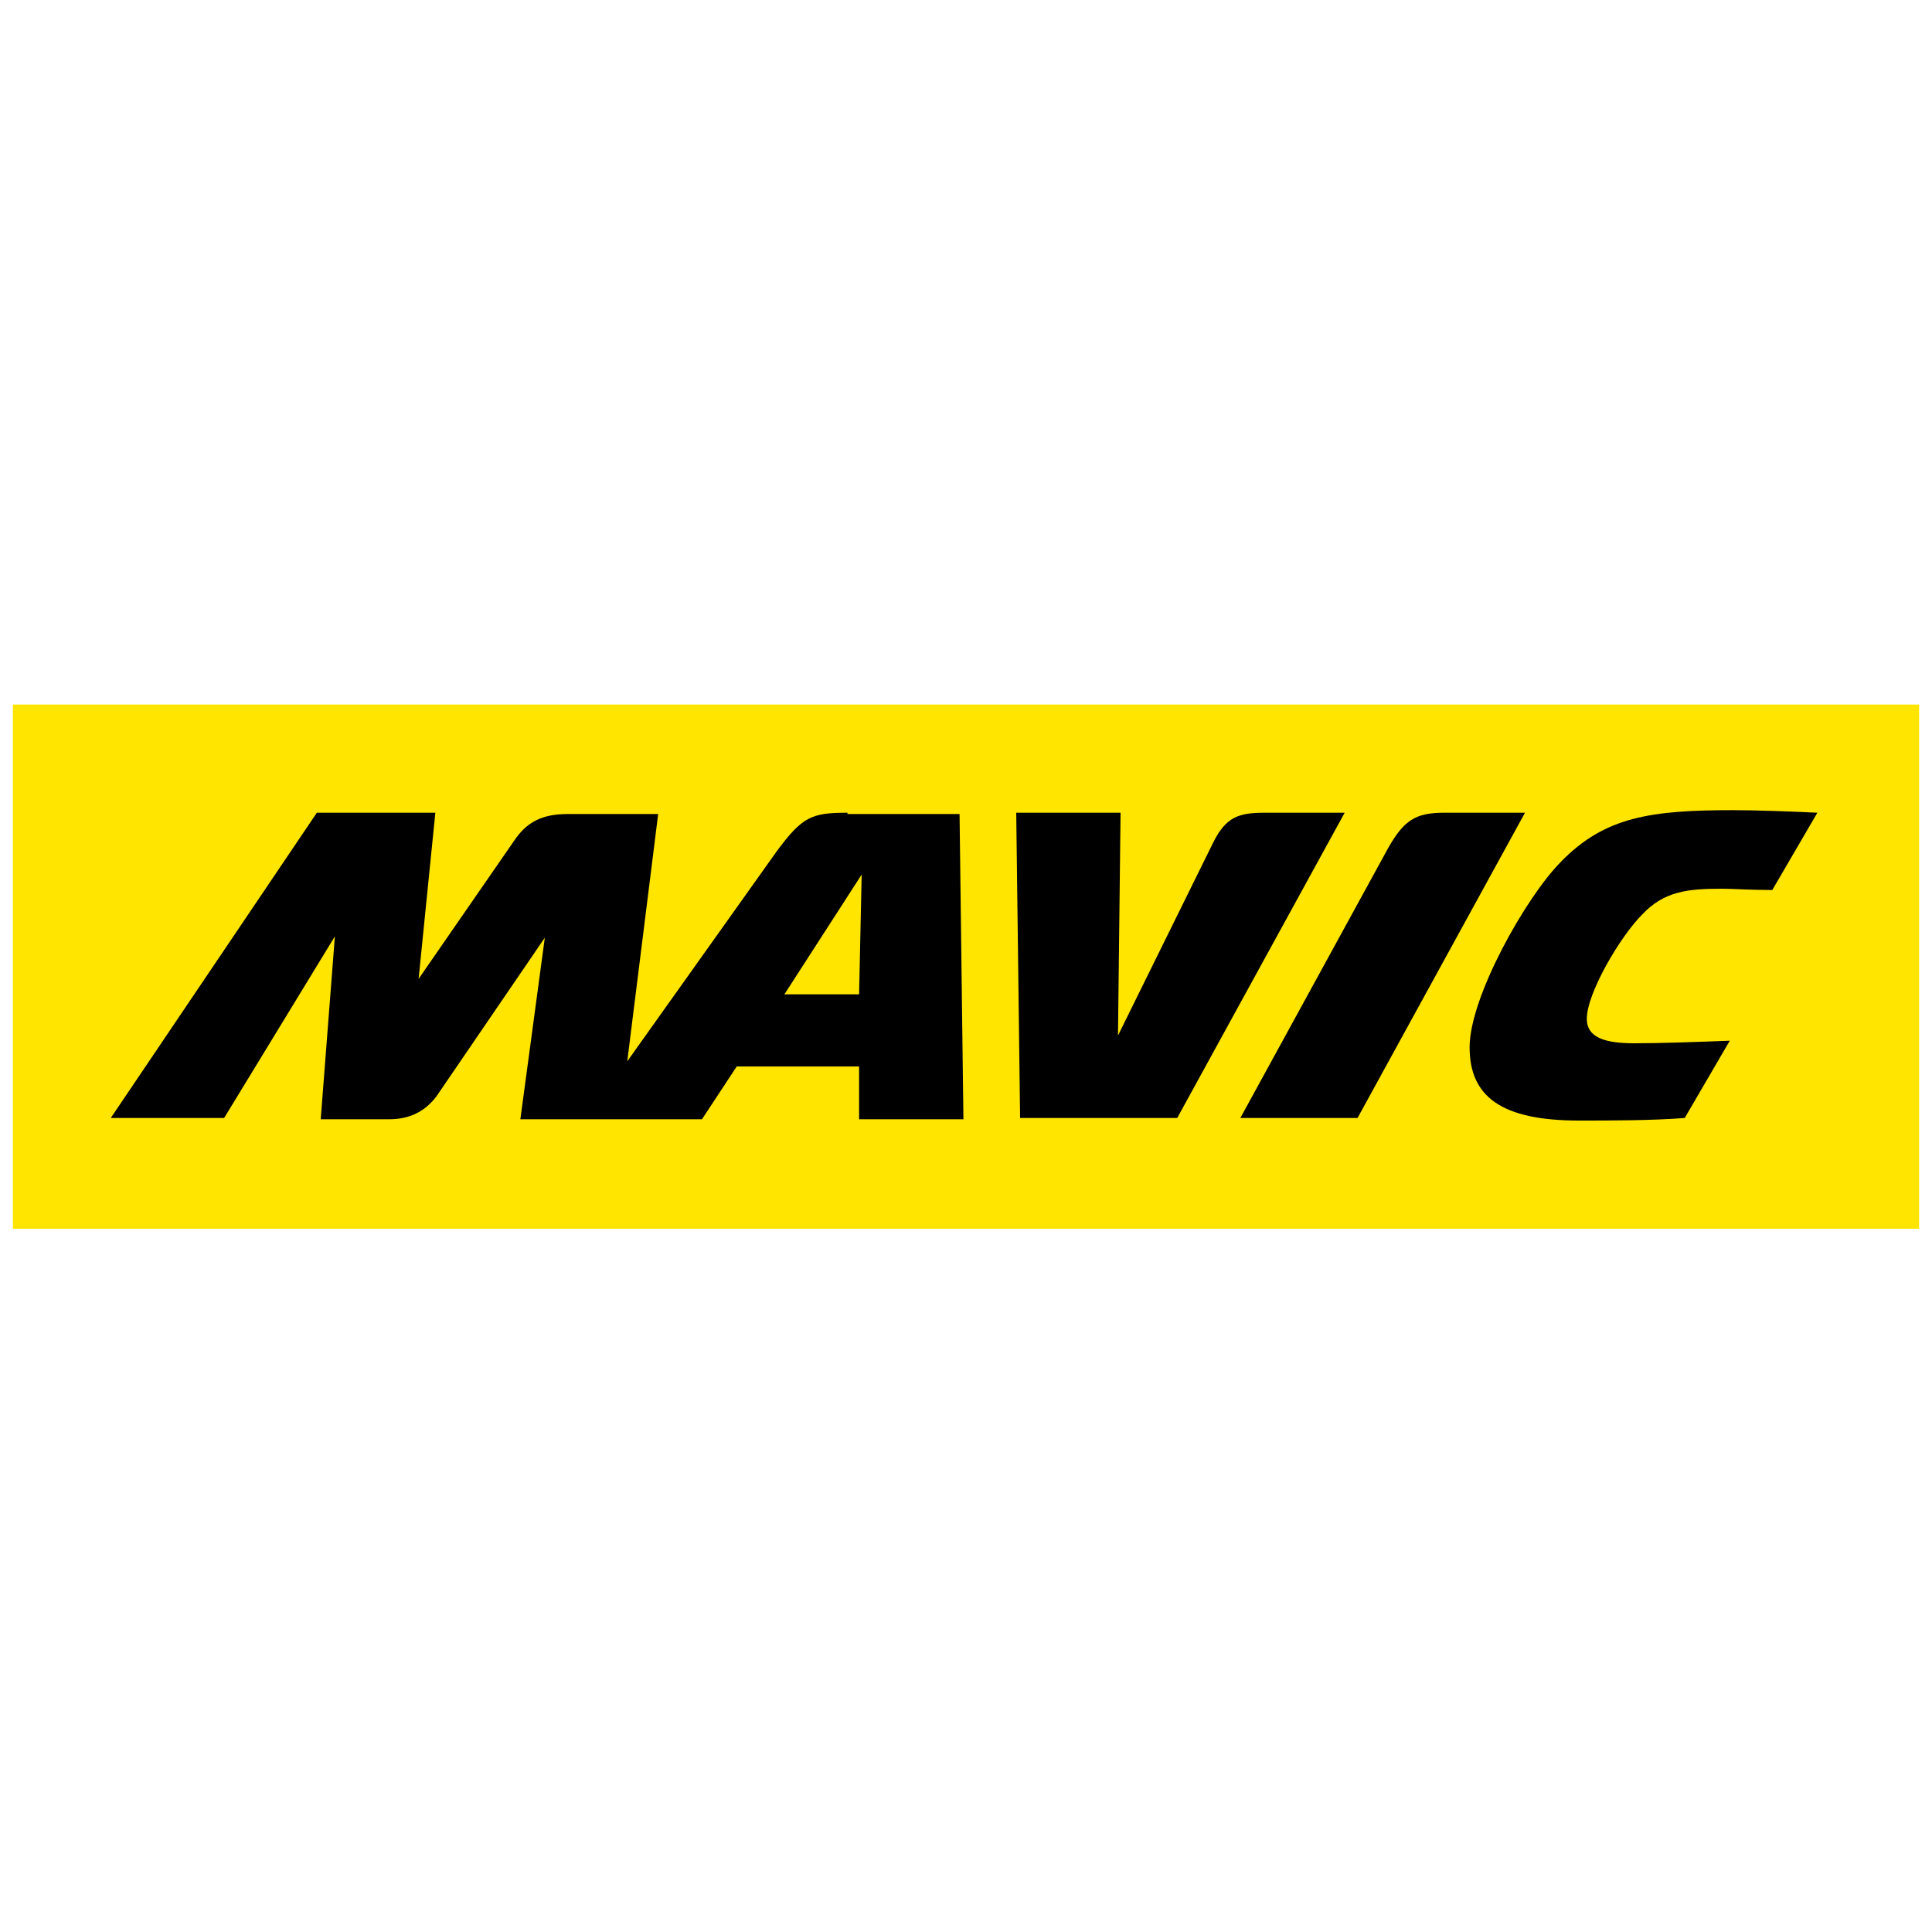
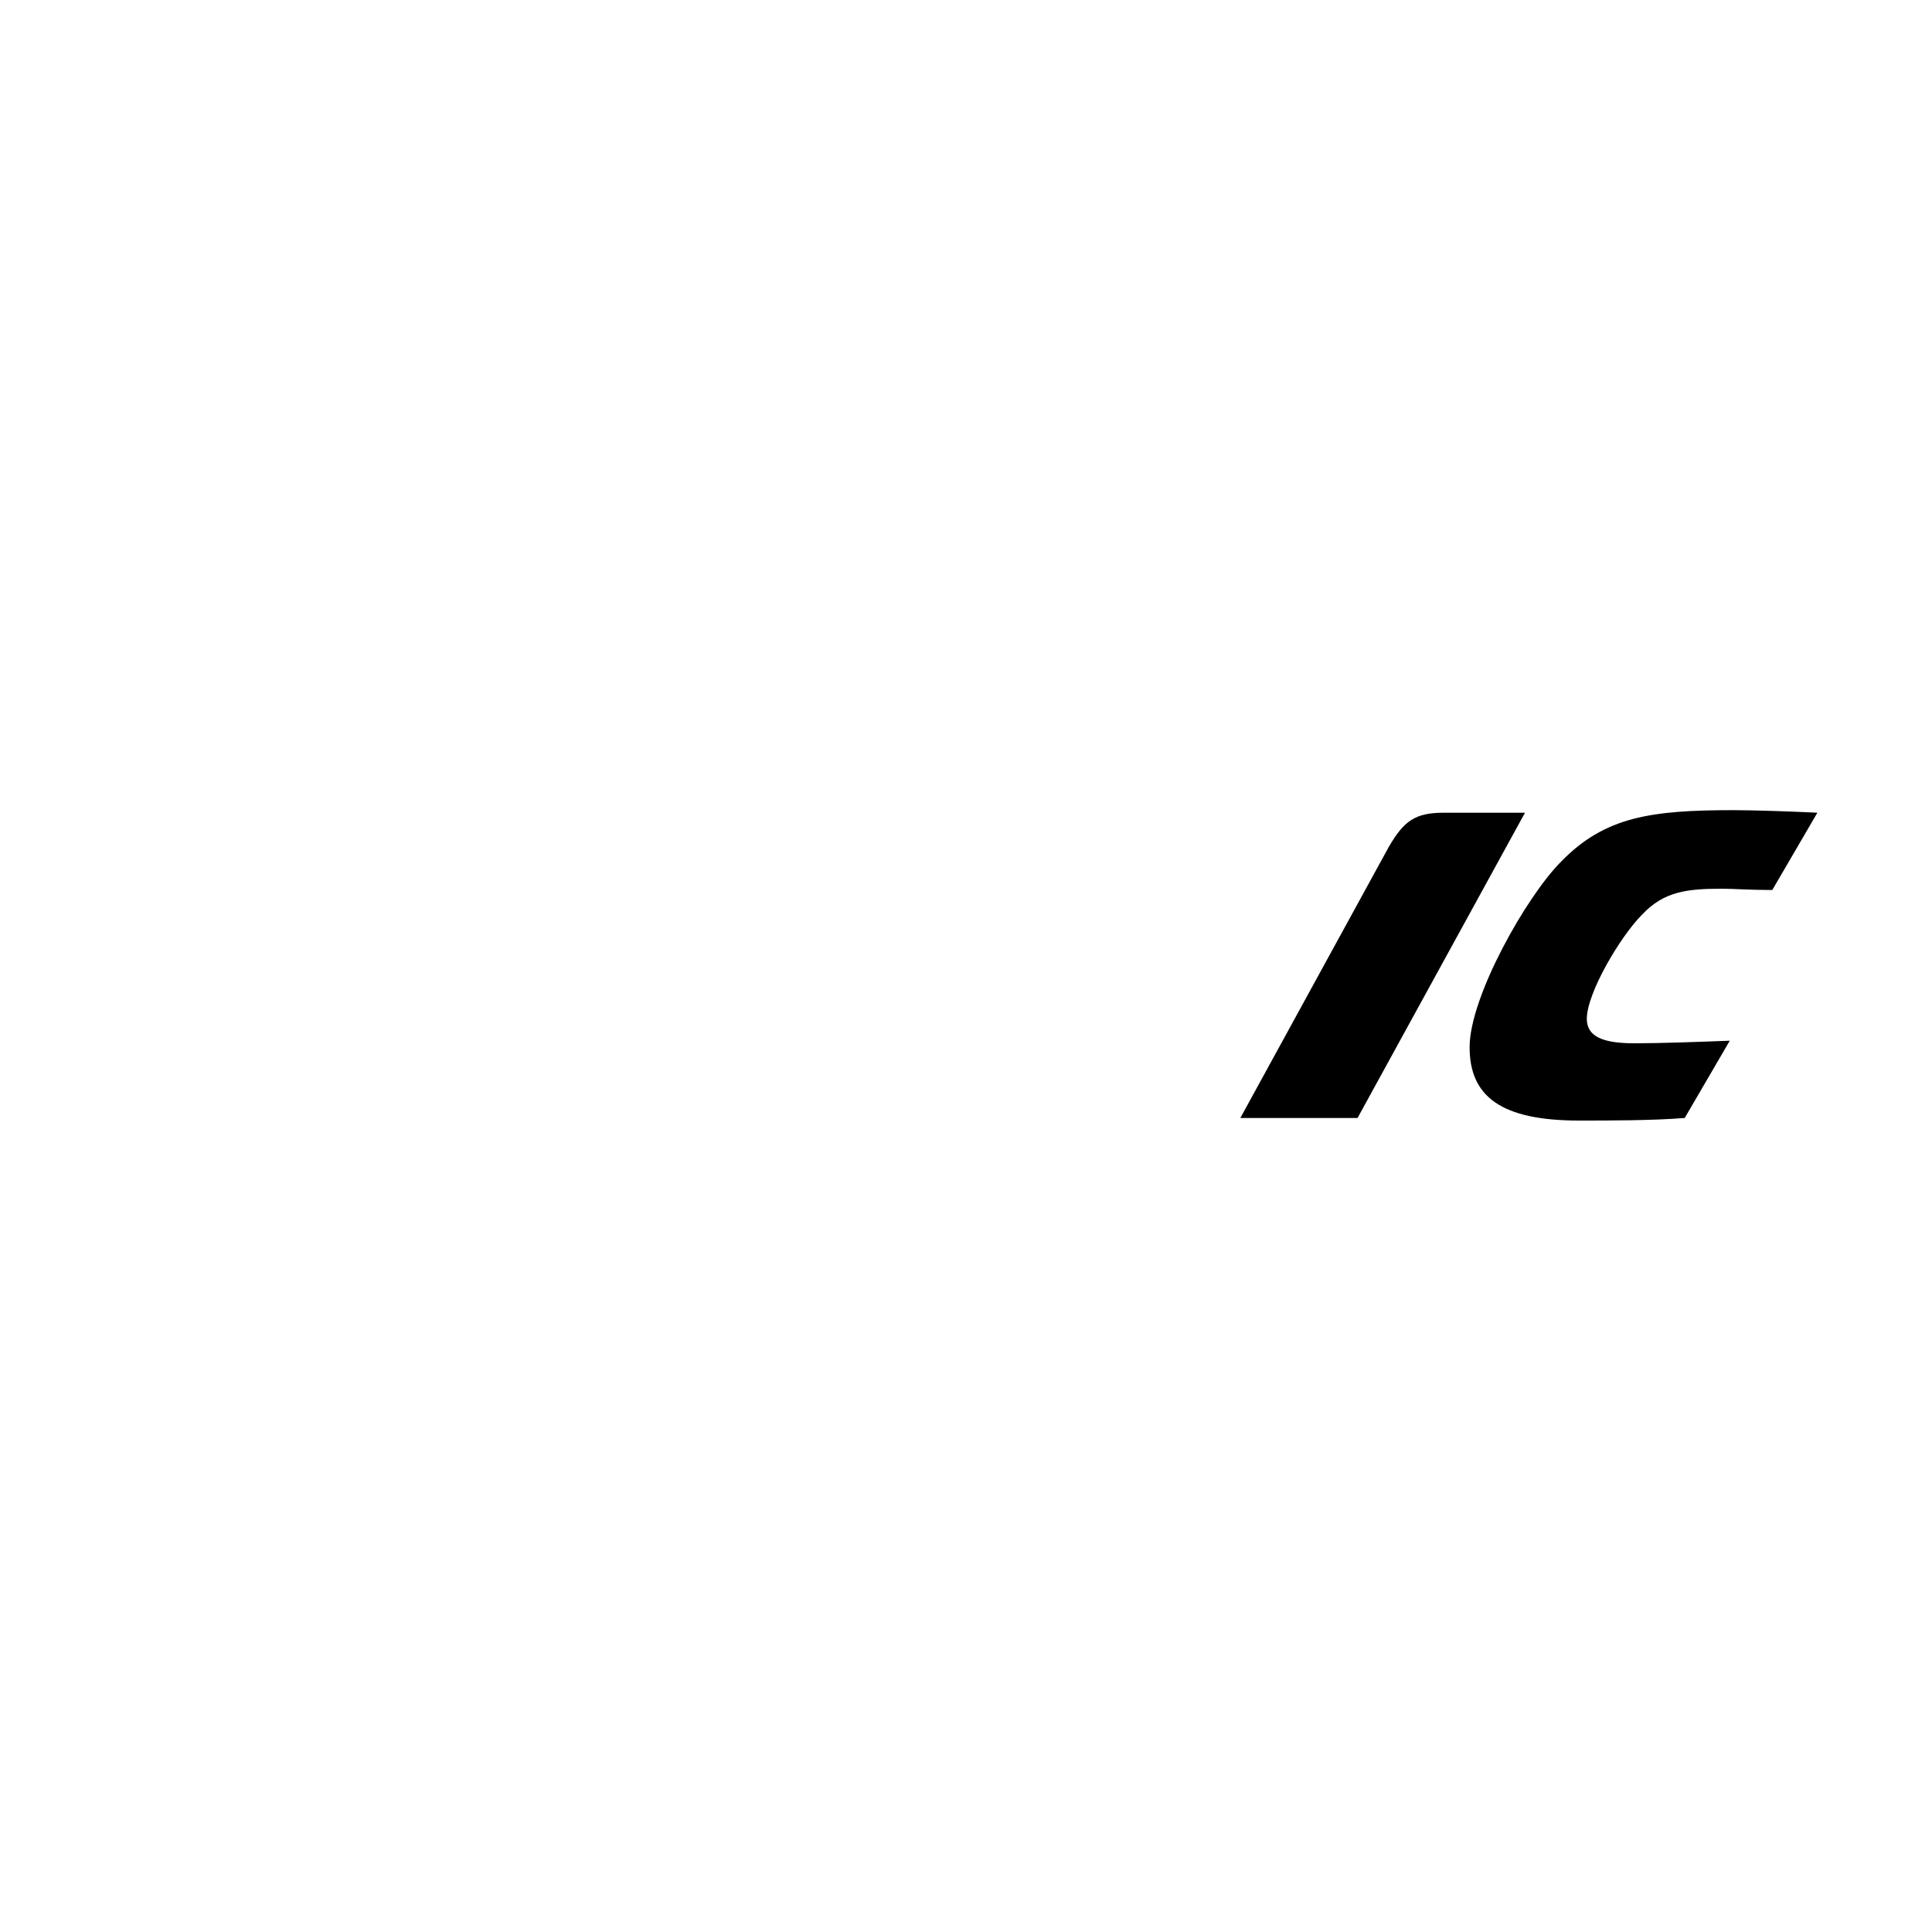
<svg xmlns="http://www.w3.org/2000/svg" version="1.1" id="Capa_1" x="0px" y="0px" viewBox="0 0 150 150" style="enable-background:new 0 0 150 150;" xml:space="preserve">
  <style type="text/css"> .st0{fill:#FFE500;} </style>
  <g>
-     <rect x="1" y="54.7" class="st0" width="148" height="40.7" />
    <g>
      <path d="M112.1,63.1c-2.2,0-3.1,0.6-4.3,2.7l-11.5,21h9.1l13-23.7H112.1z" />
-       <path d="M98.2,63.1c-2,0-3,0.3-4,2.3l-7.4,15L87,63.1h-8.1l0.3,23.7h12.2l13-23.7H98.2z" />
      <path d="M133.7,69c0.9,0,2.1,0.1,3.9,0.1l3.5-6c-1.9-0.1-5-0.2-6.5-0.2c-6.4,0-10,0.5-13.4,4c-2.7,2.7-7.1,10.5-7.1,14.4 c0,3.8,2.4,5.7,8.5,5.7c2.3,0,5.7,0,8.2-0.2l3.5-6c-2.6,0.1-5.4,0.2-7.4,0.2c-2.2,0-3.7-0.4-3.7-1.9c0-2,2.6-6.4,4.3-8.1 C129.2,69.2,131,69,133.7,69" />
-       <path d="M65.8,63.1c-2.8,0-3.5,0.3-5.5,3L48.7,82.4l2.4-19.2h-7c-2,0-3.2,0.6-4.2,2.1L32.5,76l1.3-12.9h-9.2l-16,23.7h8.8L26,72.7 l-1.1,14.2h5.3c1.6,0,2.8-0.6,3.7-1.8l8.4-12.3l-1.9,14.1h14.1l2.7-4.1h9.5l0,4.1h8.1l-0.3-23.7H65.8z M66.7,77.2h-5.8l6-9.3 L66.7,77.2z" />
    </g>
  </g>
</svg>